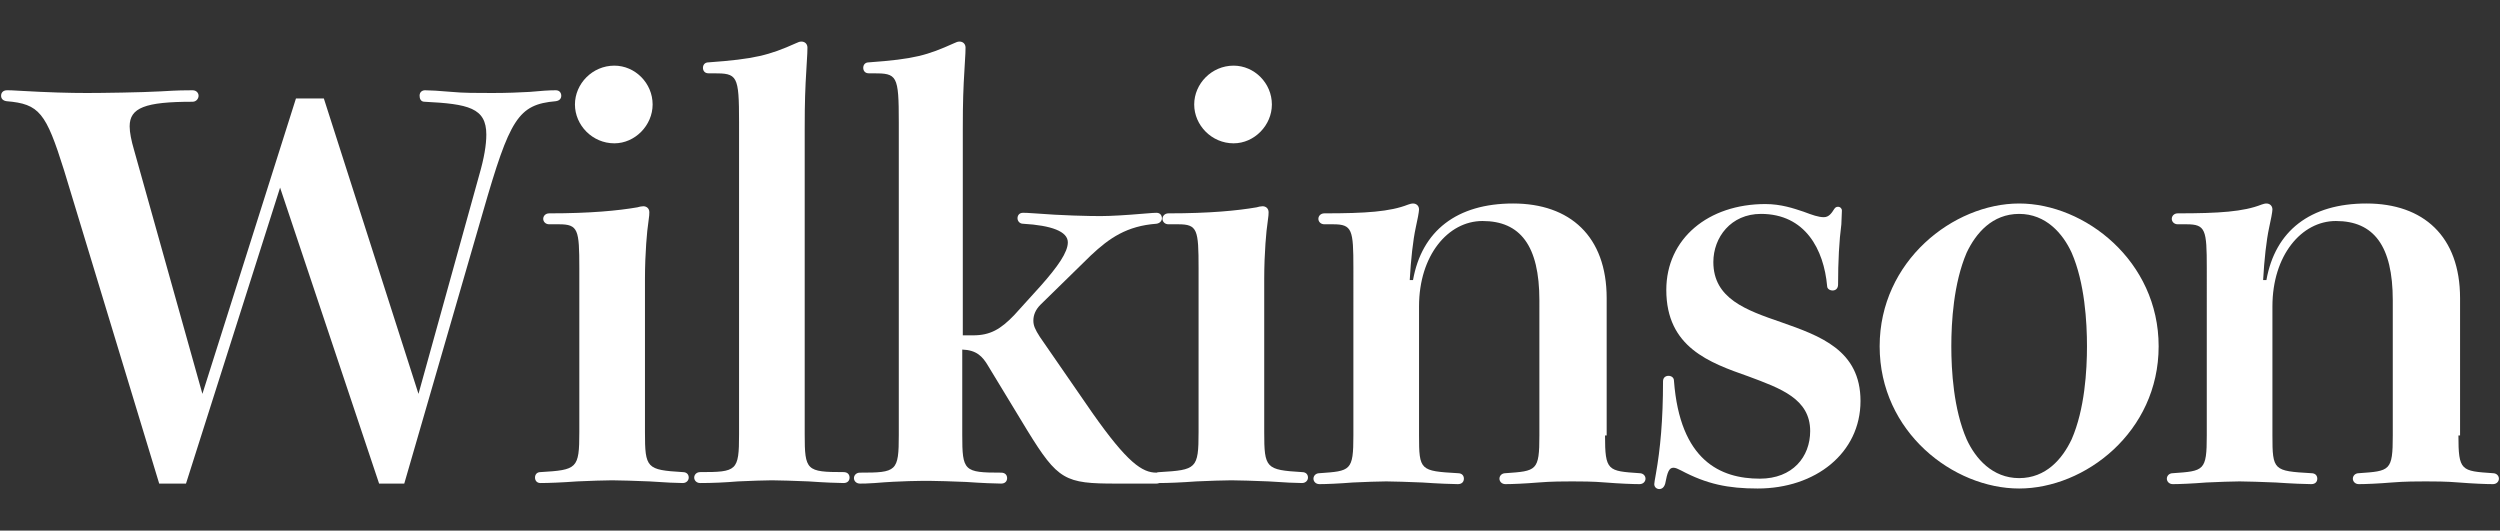
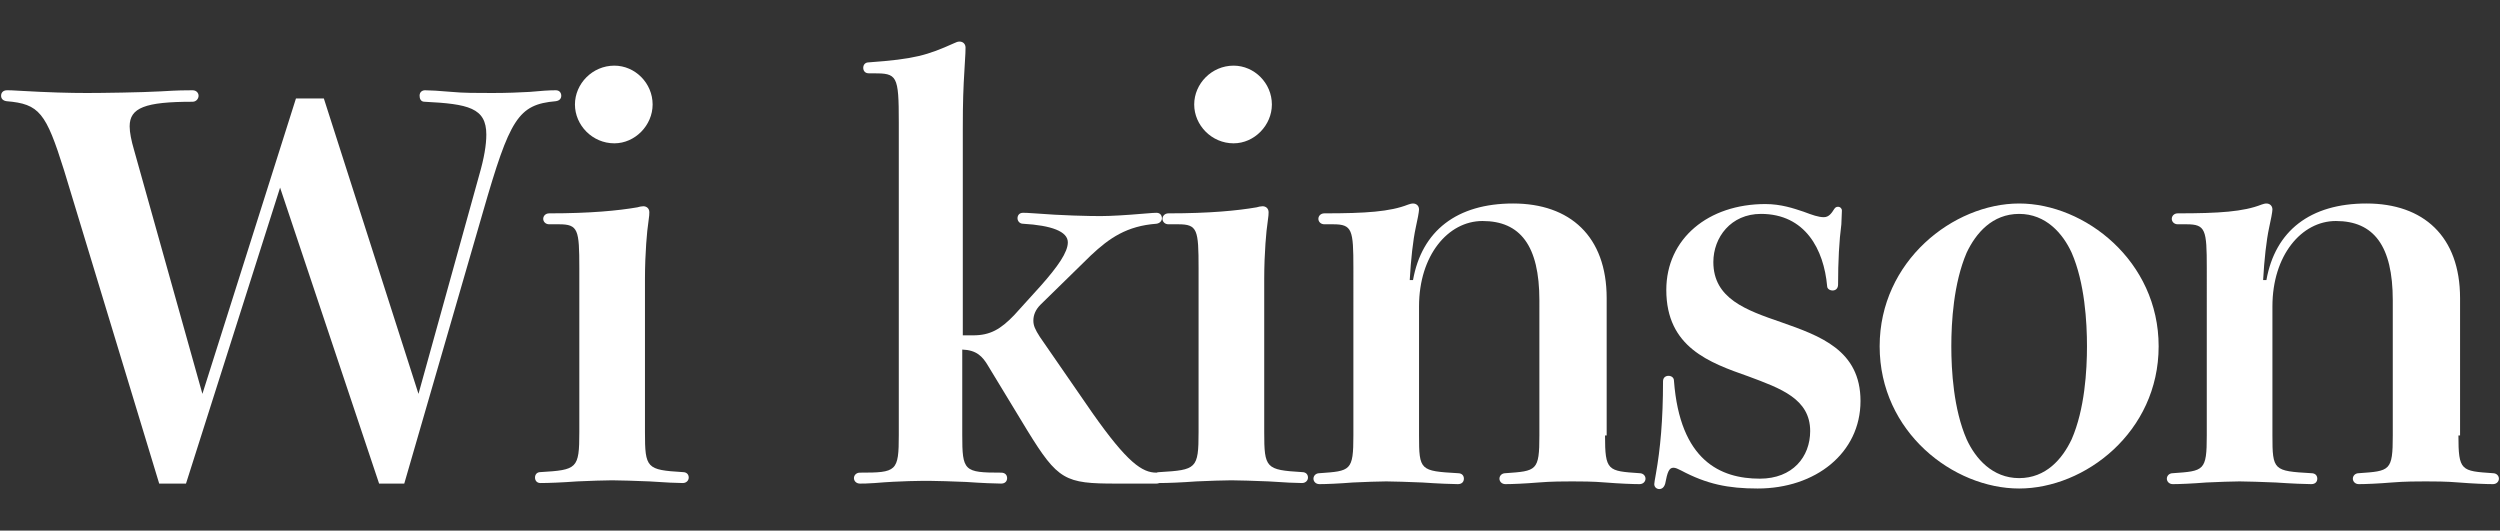
<svg xmlns="http://www.w3.org/2000/svg" version="1.1" id="圖層_1" x="0px" y="0px" viewBox="0 0 457 97" style="enable-background:new 0 0 457 97;" xml:space="preserve">
  <rect x="0" y="0" width="457" height="97" fill="#333333" stroke="none" />
  <style type="text/css">
	.st0{fill:#FFFFFF;}
</style>
  <g>
    <path class="st0" d="M87.6,32c0.9-3.1,1.3-5.5,1.3-7.4c0-4.9-3.3-5.6-11.3-6c-0.7,0-0.9-0.6-0.9-1.1c0-0.7,0.5-1,1-1   c0.9,0,2.6,0.1,4.9,0.3c2,0.2,4.6,0.2,7.4,0.2c2.7,0,5-0.1,6.8-0.2c2.1-0.2,3.6-0.3,4.8-0.3c0.7,0,1,0.5,1,1s-0.3,0.9-1,1   c-6.9,0.6-8.4,3.2-13.3,20.2L73.9,88.4h-4.6L51.2,34.3L34,88.4h-4.9L11.7,31.1C8.4,20.6,7.2,19,1.2,18.5c-0.7-0.1-1-0.5-1-1   s0.3-1,1.1-1c0.5,0,0.8,0,2.4,0.1c5.2,0.3,9,0.4,12.2,0.4c2.6,0,10-0.1,13.5-0.3c3.3-0.2,4.5-0.2,5.8-0.2c0.7,0,1.1,0.5,1.1,1   s-0.4,1.1-1.1,1.1c-8.7,0-11.5,1.1-11.5,4.5c0,1.1,0.3,2.6,0.8,4.3L37,72l17.1-54h5.1l17.3,54L87.6,32z" />
    <path class="st0" d="M100.4,41c-0.7,0-1.1-0.5-1.1-1s0.4-1,1.1-1c7.6,0,12.6-0.5,16.1-1.1c0.3-0.1,0.8-0.2,1.1-0.2   c0.6,0,1.1,0.4,1.1,1.1c0,0.4,0,0.5-0.2,2c-0.2,1.2-0.6,5.4-0.6,10.2v28c0,6.6,0.3,6.9,6.9,7.3c0.8,0,1.1,0.5,1.1,1s-0.4,1-1.1,1   c-0.9,0-3.3-0.1-6.1-0.3c-2.6-0.1-5.4-0.2-6.8-0.2c-1.5,0-4,0.1-6.4,0.2c-2.7,0.2-5.3,0.3-6.7,0.3c-0.7,0-1-0.5-1-1s0.3-1,1-1   c6.7-0.4,7.1-0.6,7.1-7.3V49c0-7-0.2-8-3.7-8H100.4z M119.3,19.1c0,3.8-3.2,7.1-7,7.1c-4,0-7.2-3.3-7.2-7.1c0-3.8,3.2-7.1,7.2-7.1   C116.1,12,119.3,15.2,119.3,19.1z" />
-     <path class="st0" d="M129.5,13.4c-0.7,0-1-0.5-1-1c0-0.5,0.3-1,1-1c8.4-0.6,11.1-1.3,16-3.5c0.4-0.2,0.7-0.3,1-0.3   c0.7,0,1.1,0.5,1.1,1.1c0,0.4,0,1-0.2,4.1c-0.2,3.3-0.3,5.6-0.3,10.8v55.8c0,6.6,0.3,6.9,7.1,6.9c0.8,0,1.1,0.5,1.1,1s-0.3,1-1.1,1   c-0.9,0-3.6-0.1-6.4-0.3c-2.6-0.1-5.3-0.2-6.7-0.2c-1.4,0-3.8,0.1-6.2,0.2c-2.4,0.2-4.7,0.3-6.9,0.3c-0.7,0-1.1-0.5-1.1-1   s0.4-1,1.1-1c6.7,0,7.1-0.2,7.1-6.9V22.4c0-8.7-0.3-9-4.7-9H129.5z" />
    <path class="st0" d="M199.7,75.5c6.4,9.1,9.1,10.9,11.7,10.9c0.8,0,1.1,0.4,1.1,0.9s-0.3,1.1-1.1,1.1H204c-9.3,0-10.6-0.6-16.2-9.7   L180.7,67c-1.1-1.9-2.2-3-4.8-3.1v15.6c0,6.6,0.3,6.9,7.1,6.9c0.8,0,1.1,0.5,1.1,1s-0.3,1-1.1,1c-0.9,0-3.6-0.1-6.4-0.3   c-2.6-0.1-5.3-0.2-6.7-0.2c-1.4,0-5.3,0-10,0.4c-1.3,0.1-2.2,0.1-2.7,0.1c-0.7,0-1.1-0.5-1.1-1s0.4-1,1.1-1c6.7,0,7.1-0.2,7.1-6.9   V22.4c0-8.7-0.3-9-4.7-9h-0.8c-0.7,0-1-0.5-1-1c0-0.5,0.3-1,1-1c8.4-0.6,10.7-1.3,15.6-3.5c0.4-0.2,0.7-0.3,1-0.3   c0.7,0,1.1,0.5,1.1,1.1c0,0.4,0,1-0.2,4.1c-0.2,3.3-0.3,5.6-0.3,10.8v37.7h1.9c3.1,0,5-1.1,7.5-3.7l4.8-5.3c3.2-3.6,5-6.2,5-8   c0-2-3-3.1-8.2-3.4c-0.6,0-1-0.5-1-1s0.3-1,1-1c0.3,0,0.9,0,2.1,0.1c5,0.4,10,0.5,12.1,0.5c1.9,0,5-0.2,7.3-0.4   c2.3-0.2,2.7-0.2,2.9-0.2c0.7,0,1,0.5,1,1c0,0.4-0.3,0.9-1,1c-5.4,0.4-8.6,2.6-12,5.8l-9.2,9c-0.9,0.9-1.3,1.9-1.3,2.9   c0,0.9,0.3,1.6,1.2,3L199.7,75.5z" />
-     <path class="st0" d="M213.6,41c-0.7,0-1.1-0.5-1.1-1s0.4-1,1.1-1c7.6,0,12.6-0.5,16.1-1.1c0.3-0.1,0.8-0.2,1.1-0.2   c0.6,0,1.1,0.4,1.1,1.1c0,0.4,0,0.5-0.2,2c-0.2,1.2-0.6,5.4-0.6,10.2v28c0,6.6,0.3,6.9,6.9,7.3c0.8,0,1.1,0.5,1.1,1s-0.4,1-1.1,1   c-0.9,0-3.3-0.1-6.1-0.3c-2.6-0.1-5.4-0.2-6.8-0.2c-1.5,0-4,0.1-6.4,0.2c-2.7,0.2-5.3,0.3-6.7,0.3c-0.7,0-1-0.5-1-1s0.3-1,1-1   c6.7-0.4,7.1-0.6,7.1-7.3V49c0-7-0.2-8-3.7-8H213.6z M232.5,19.1c0,3.8-3.2,7.1-7,7.1c-4,0-7.2-3.3-7.2-7.1c0-3.8,3.2-7.1,7.2-7.1   C229.3,12,232.5,15.2,232.5,19.1z" />
+     <path class="st0" d="M213.6,41c-0.7,0-1.1-0.5-1.1-1s0.4-1,1.1-1c7.6,0,12.6-0.5,16.1-1.1c0.3-0.1,0.8-0.2,1.1-0.2   c0.6,0,1.1,0.4,1.1,1.1c0,0.4,0,0.5-0.2,2c-0.2,1.2-0.6,5.4-0.6,10.2v28c0,6.6,0.3,6.9,6.9,7.3c0.8,0,1.1,0.5,1.1,1s-0.4,1-1.1,1   c-0.9,0-3.3-0.1-6.1-0.3c-2.6-0.1-5.4-0.2-6.8-0.2c-1.5,0-4,0.1-6.4,0.2c-2.7,0.2-5.3,0.3-6.7,0.3c-0.7,0-1-0.5-1-1s0.3-1,1-1   c6.7-0.4,7.1-0.6,7.1-7.3V49c0-7-0.2-8-3.7-8H213.6z M232.5,19.1c0,3.8-3.2,7.1-7,7.1c-4,0-7.2-3.3-7.2-7.1c0-3.8,3.2-7.1,7.2-7.1   C229.3,12,232.5,15.2,232.5,19.1" />
    <path class="st0" d="M293.4,79.6c0,6.5,0.5,6.5,6.3,6.9c0.7,0,1.1,0.5,1.1,1s-0.4,1-1.1,1c-1.2,0-3.7-0.1-6.2-0.3   c-2.3-0.2-4.7-0.2-6.1-0.2c-1.4,0-3.8,0-6.2,0.2c-2.4,0.2-4.8,0.3-6,0.3c-0.7,0-1.1-0.5-1.1-1s0.4-1,1.1-1c5.7-0.4,6.2-0.4,6.2-6.9   V54.9c0-10-3.5-14.5-10.4-14.5c-6.3,0-11.6,6.3-11.6,15.6v23.6c0,6.4,0.2,6.5,7.1,6.9c0.8,0,1.1,0.5,1.1,1s-0.3,1-1.1,1   c-0.9,0-3.6-0.1-6.5-0.3c-2.6-0.1-5.2-0.2-6.6-0.2c-1.4,0-3.8,0.1-6.1,0.2c-2.5,0.2-4.9,0.3-6.1,0.3c-0.7,0-1.1-0.5-1.1-1   s0.4-1,1.1-1c5.7-0.4,6.2-0.4,6.2-6.9V49c0-7-0.2-8-3.7-8h-1.6c-0.7,0-1.1-0.5-1.1-1s0.4-1,1.1-1c7.6,0,12-0.3,15.3-1.6   c0.3-0.1,0.6-0.2,0.9-0.2c0.6,0,1.1,0.4,1.1,1.1c0,0.4-0.3,2-0.6,3.3c-0.5,2.3-0.9,5.9-1.1,9.6h0.6c1.6-9,8-14,18.3-14   c10.4,0,17.1,6,17.1,17.3V79.6z" />
    <path class="st0" d="M336.6,41c-0.4,3-0.6,6.8-0.6,11c0,0.8-0.5,1.1-1,1.1c-0.5,0-1-0.3-1-0.8c-0.6-6.7-4-13.2-12.1-13.2   c-5.5,0-8.7,4.3-8.7,8.8c0,6.7,6,8.8,12.4,11c7.1,2.5,14.5,5.1,14.5,14.4c0,9.5-8.2,16-18.8,16c-5.4,0-9.3-0.8-14-3.3   c-0.6-0.3-1-0.5-1.4-0.5c-0.8,0-1.1,0.8-1.5,2.9c-0.2,0.7-0.6,1-1.1,1c-0.4,0-0.9-0.3-0.9-0.9c0-0.2,0.1-0.8,0.3-1.9   c0.8-4.5,1.3-9.8,1.3-16.9c0-0.7,0.5-1,1-1c0.5,0,1,0.3,1,0.9c1.1,14.6,8.5,17.9,15.7,17.9c6,0,9.2-4,9.2-8.7   c0-5.9-5.4-7.8-11.3-10c-7.1-2.5-15-5.3-15-15.8c0-9.4,7.7-15.7,18.1-15.7c2.9,0,5.2,0.8,7,1.4c1.6,0.6,2.7,1,3.7,1   c0.9,0,1.4-0.7,1.9-1.5c0.2-0.3,0.4-0.4,0.7-0.4c0.4,0,0.7,0.3,0.7,0.7L336.6,41z" />
    <path class="st0" d="M394.6,63.3c0,15.7-13.5,26-25.5,26s-25.5-10.3-25.5-26c0-15.6,13.5-26.1,25.5-26.1S394.6,47.7,394.6,63.3z    M381.5,63.3c0-4.4-0.4-11.6-2.8-17.1c-1.6-3.5-4.7-7.1-9.6-7.1c-4.9,0-7.9,3.5-9.6,7.1c-2.4,5.6-2.8,12.7-2.8,17.1   c0,4.4,0.4,11.5,2.8,17c1.6,3.5,4.7,7.1,9.6,7.1c4.9,0,7.9-3.5,9.6-7.1C381.1,74.8,381.5,67.7,381.5,63.3z" />
    <path class="st0" d="M449.4,79.6c0,6.5,0.5,6.5,6.3,6.9c0.7,0,1.1,0.5,1.1,1s-0.4,1-1.1,1c-1.2,0-3.7-0.1-6.2-0.3   c-2.3-0.2-4.7-0.2-6.1-0.2c-1.4,0-3.8,0-6.2,0.2c-2.4,0.2-4.8,0.3-6,0.3c-0.7,0-1.1-0.5-1.1-1s0.4-1,1.1-1c5.7-0.4,6.2-0.4,6.2-6.9   V54.9c0-10-3.5-14.5-10.4-14.5c-6.3,0-11.6,6.3-11.6,15.6v23.6c0,6.4,0.2,6.5,7.1,6.9c0.8,0,1.1,0.5,1.1,1s-0.3,1-1.1,1   c-0.9,0-3.6-0.1-6.5-0.3c-2.6-0.1-5.2-0.2-6.6-0.2c-1.4,0-3.8,0.1-6.1,0.2c-2.5,0.2-4.9,0.3-6.1,0.3c-0.7,0-1.1-0.5-1.1-1   s0.4-1,1.1-1c5.7-0.4,6.2-0.4,6.2-6.9V49c0-7-0.2-8-3.7-8h-1.6c-0.7,0-1.1-0.5-1.1-1s0.4-1,1.1-1c7.6,0,12-0.3,15.3-1.6   c0.3-0.1,0.6-0.2,0.9-0.2c0.6,0,1.1,0.4,1.1,1.1c0,0.4-0.3,2-0.6,3.3c-0.5,2.3-0.9,5.9-1.1,9.6h0.6c1.6-9,8-14,18.3-14   c10.4,0,17.1,6,17.1,17.3V79.6z" />
  </g>
</svg>